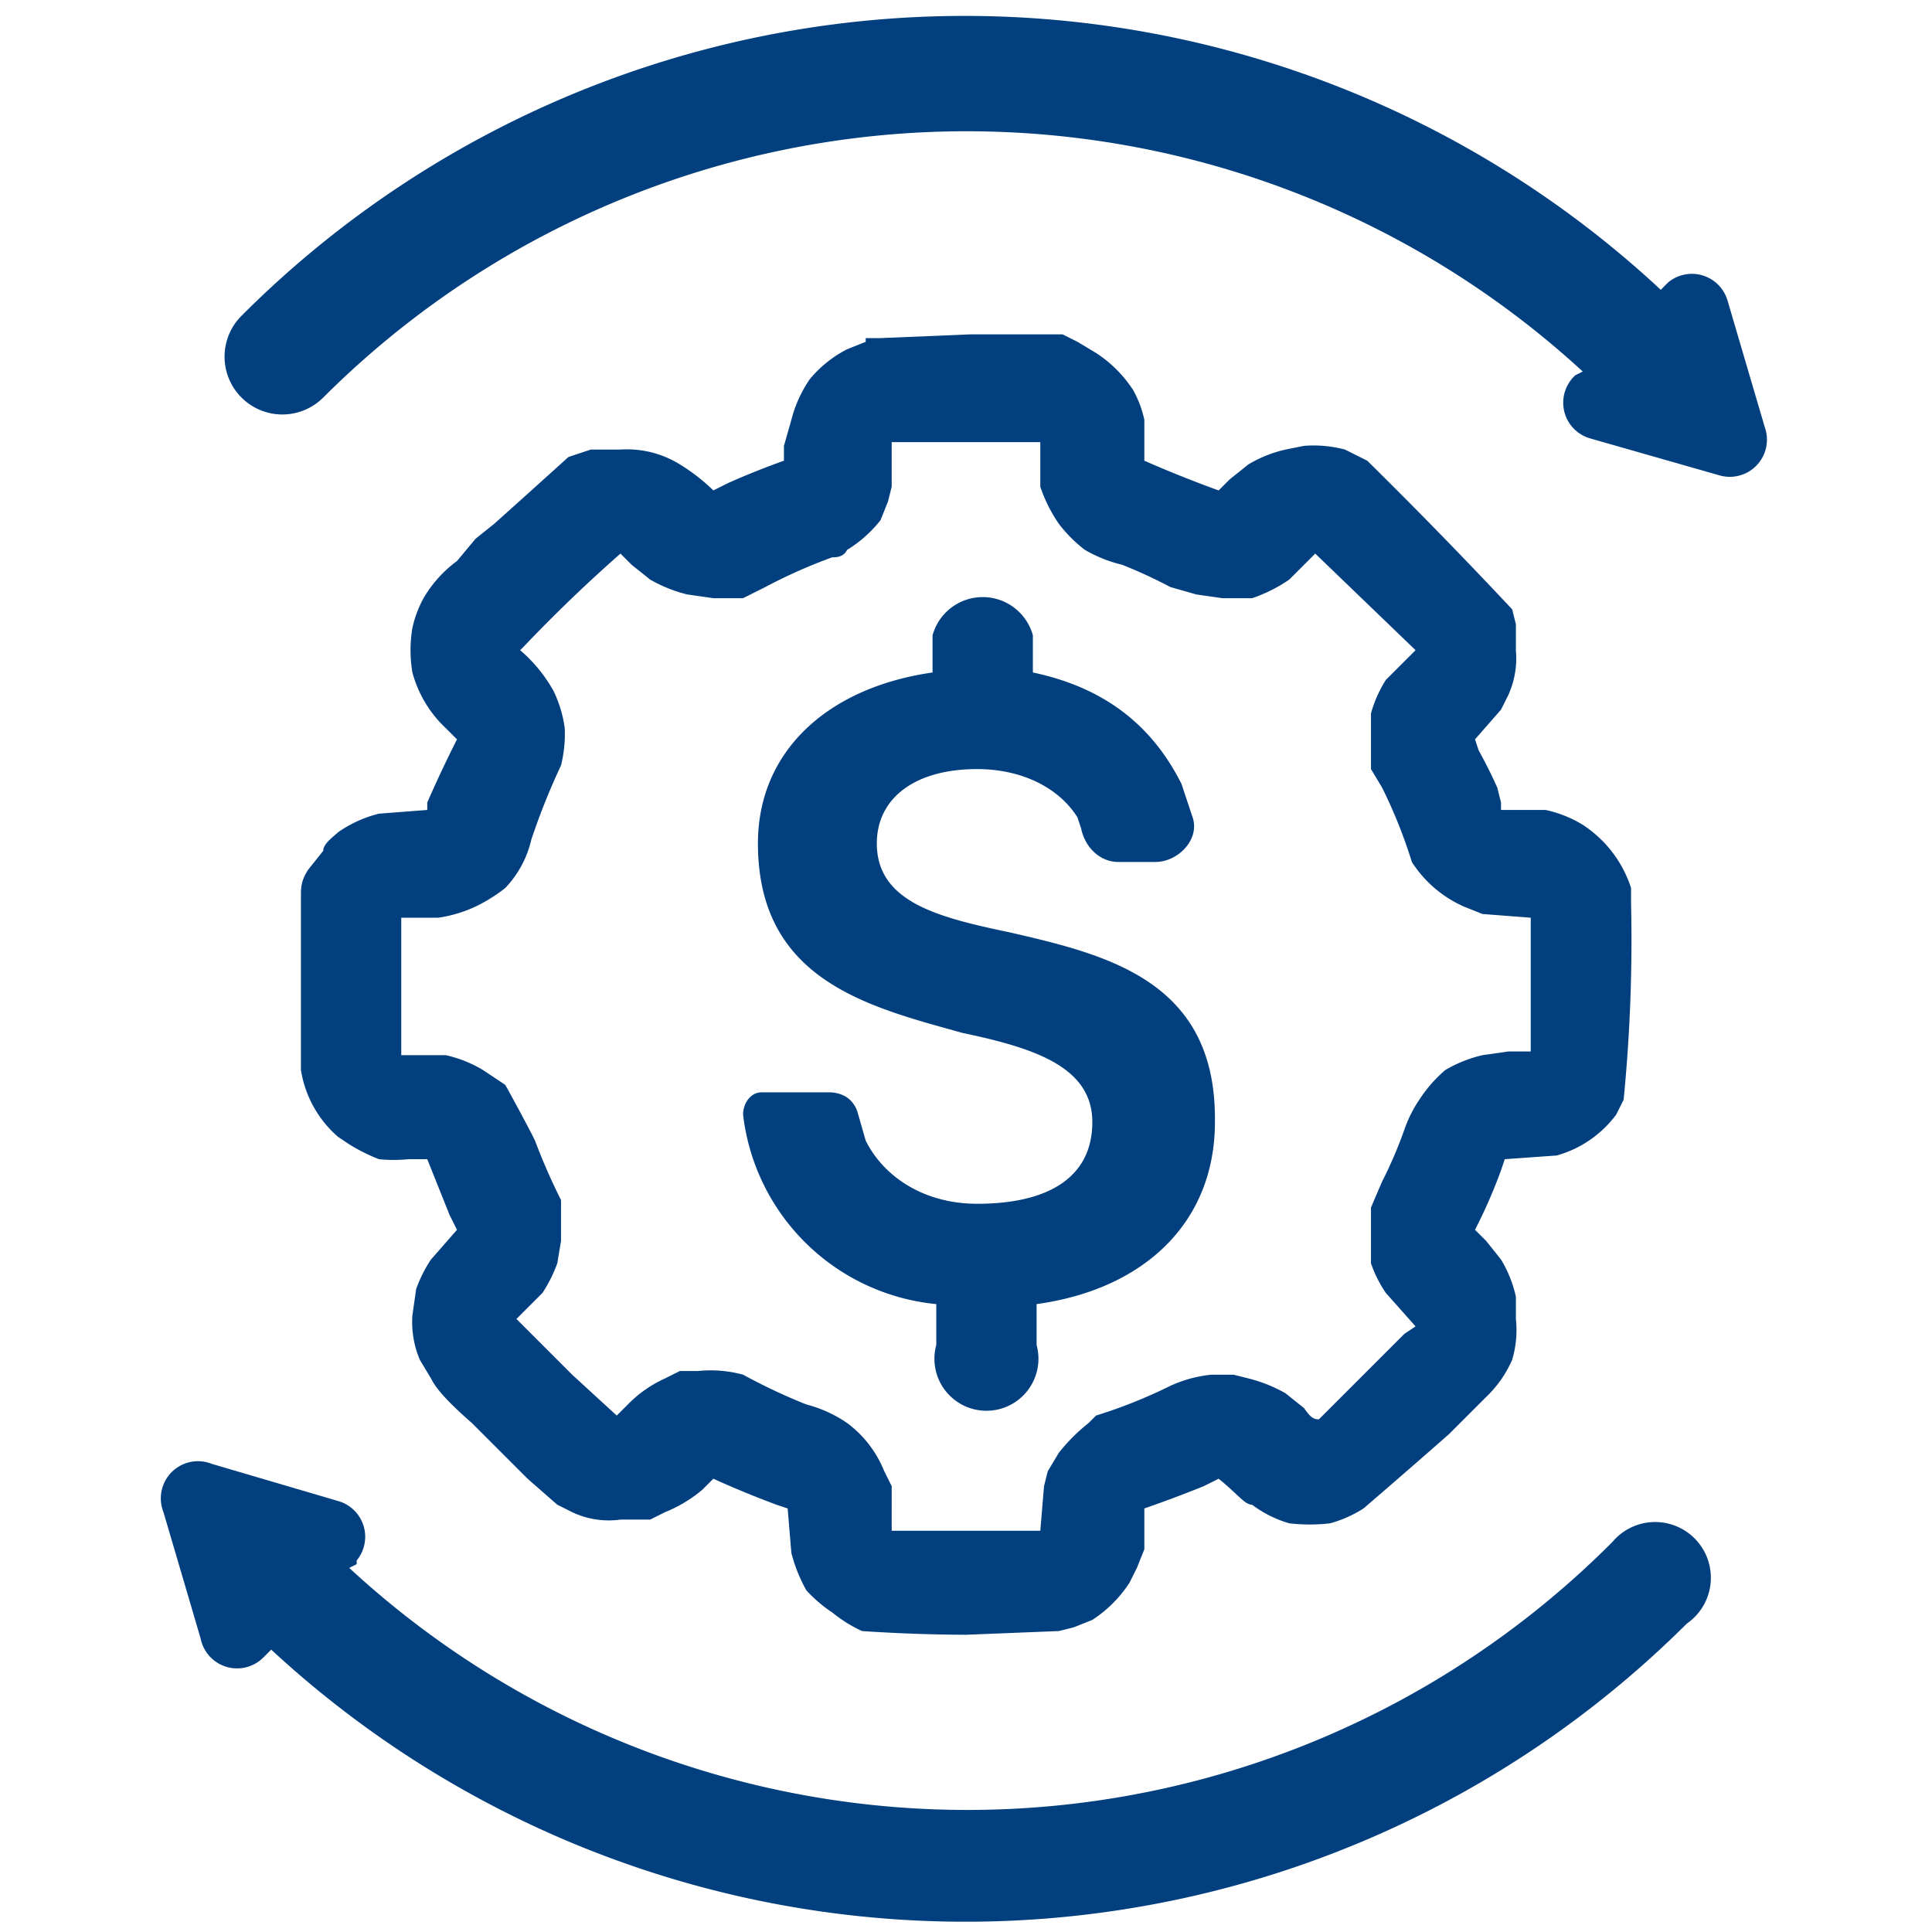
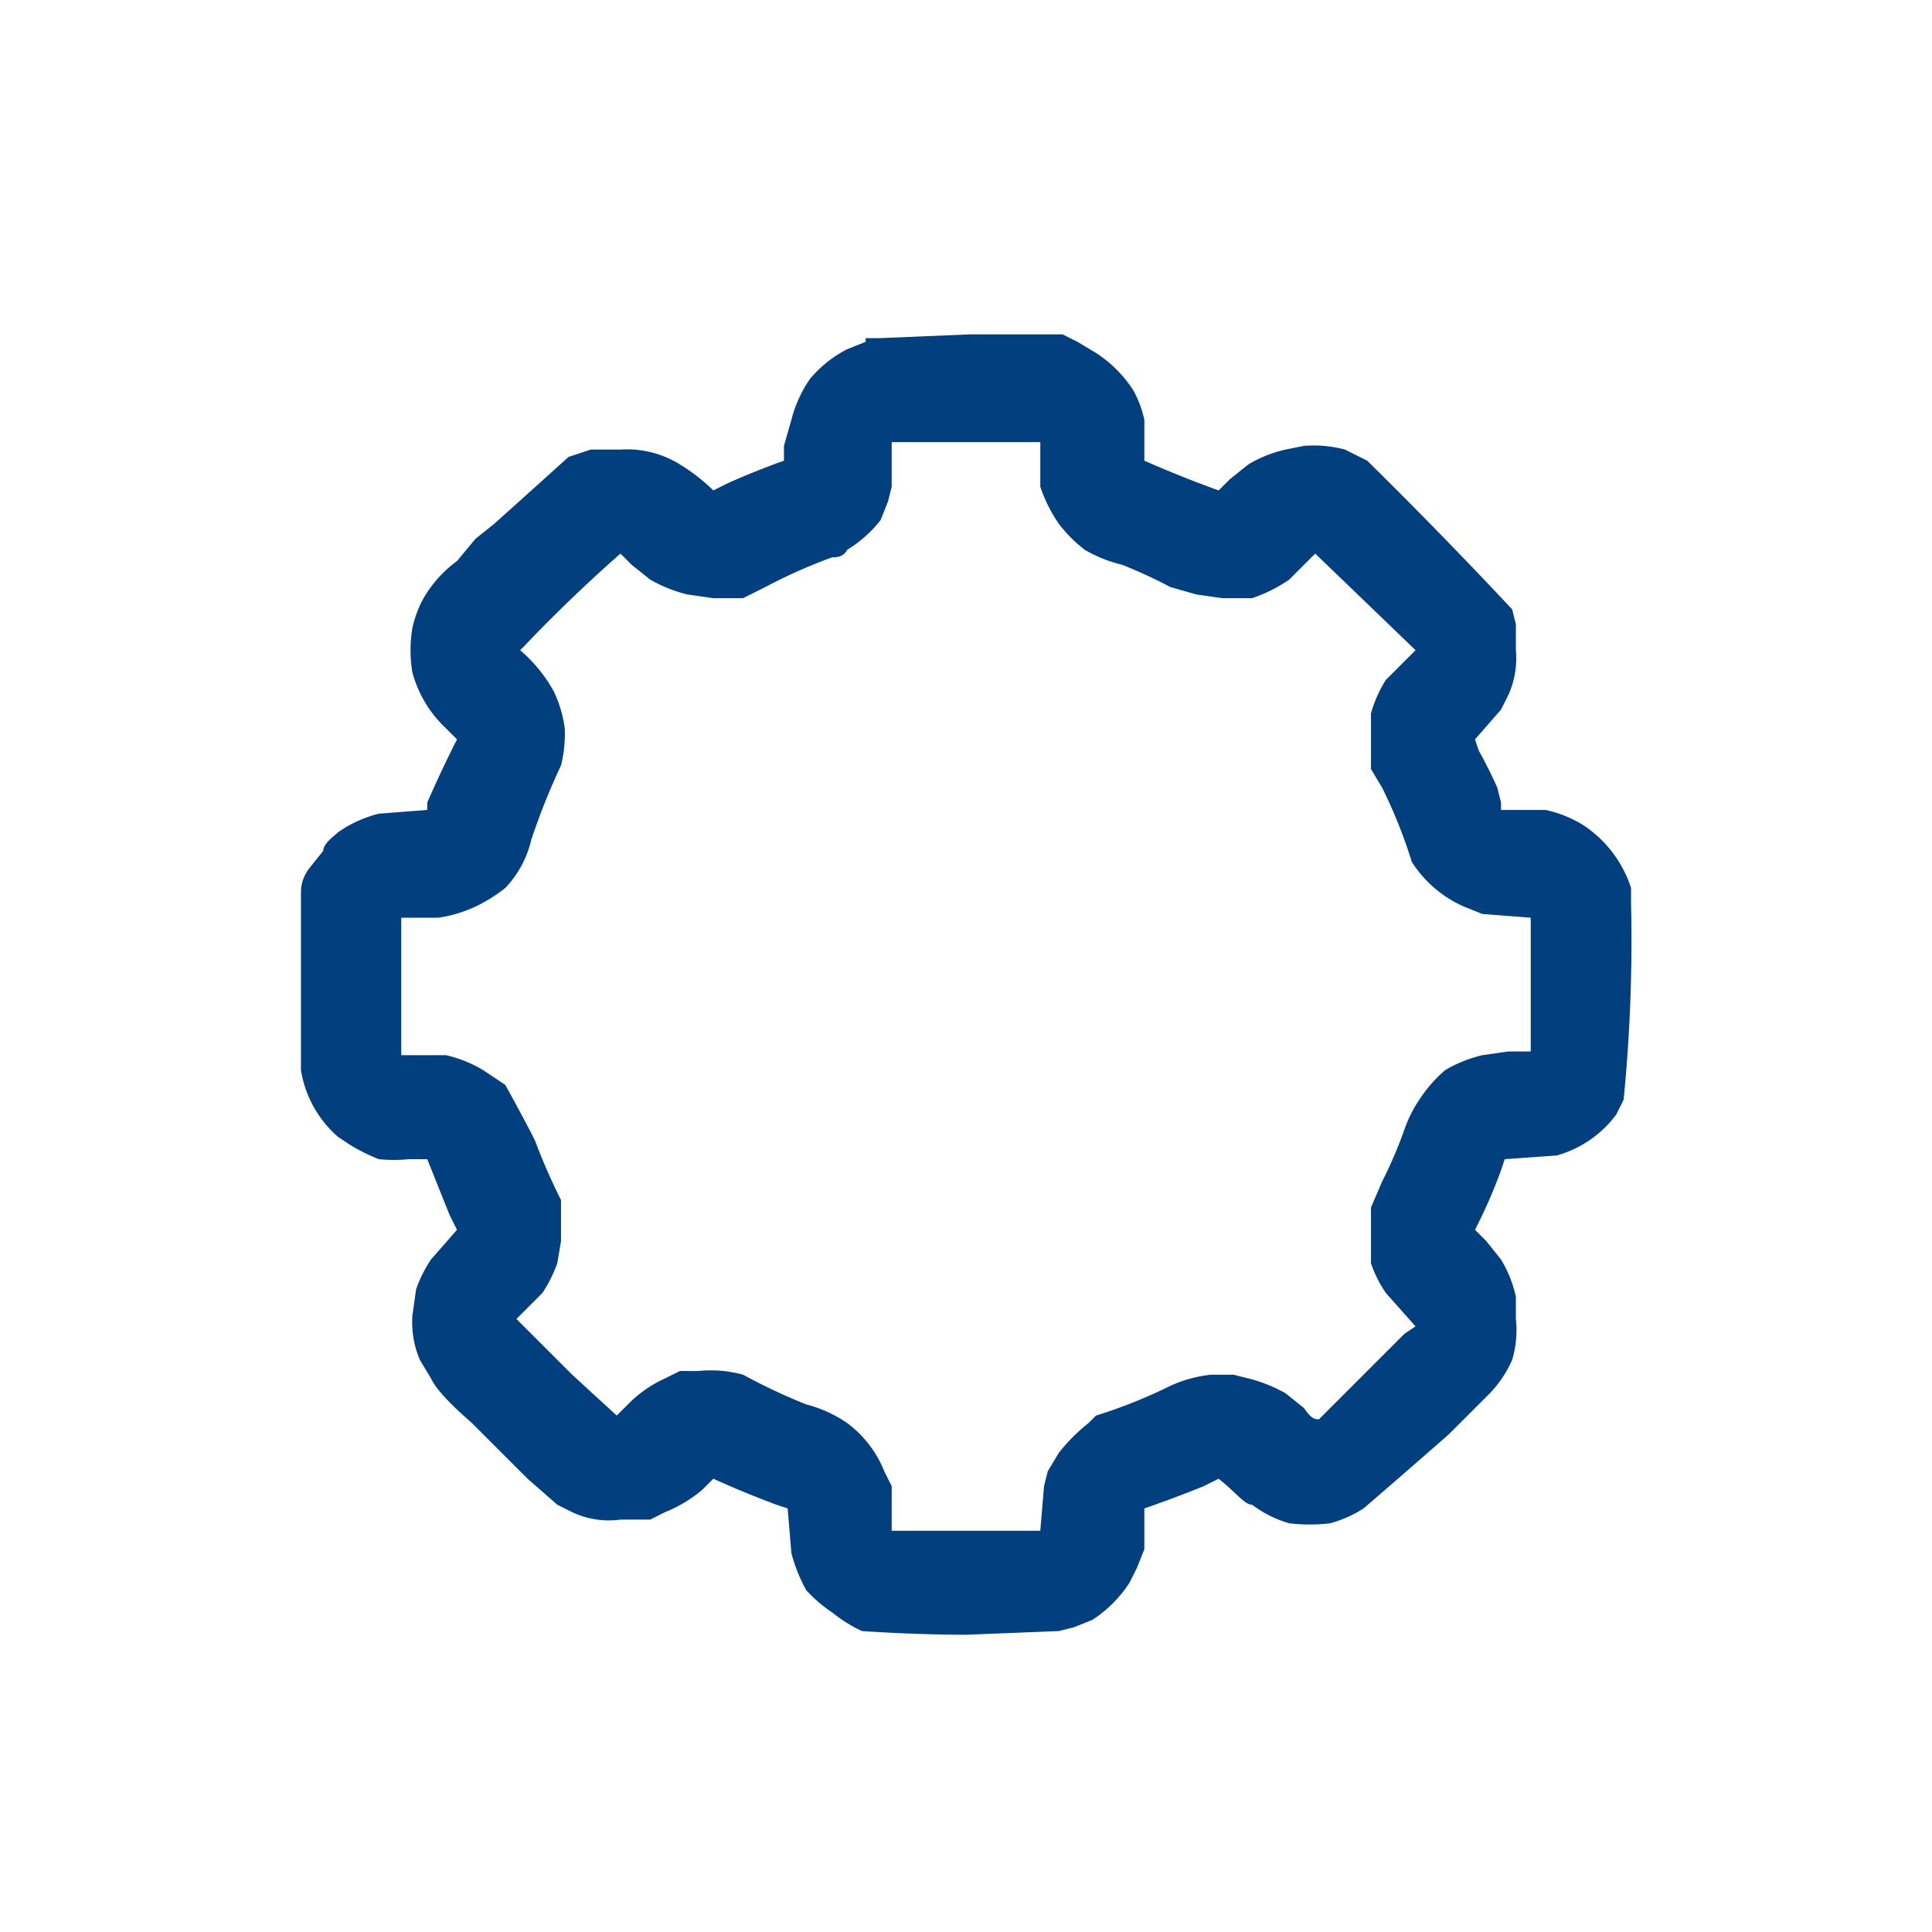
<svg xmlns="http://www.w3.org/2000/svg" width="52" height="52" fill="none" viewBox="0 0 52 52">
  <g class="Property 1=ico-3">
    <g class="Union">
-       <path fill="#023F7F" d="M8.7 10.7a24.5 24.5 0 0 1 33.9-.7l-.2.1a1 1 0 0 0 .4 1.7l3.5 1a1 1 0 0 0 1.2-1.3l-1-3.4a1 1 0 0 0-1.6-.5l-.2.2a27.5 27.5 0 0 0-38.2.7 1.5 1.5 0 1 0 2.2 2.2ZM9.6 42a1 1 0 0 0-.5-1.6l-3.4-1a1 1 0 0 0-1.3 1.3l1 3.4a1 1 0 0 0 1.7.5l.2-.2a27.5 27.5 0 0 0 38.1-.7 1.5 1.5 0 1 0-2-2.2 24.5 24.5 0 0 1-34 .7l.2-.1Zm23.1-11.8c0 2.7-1.9 4.5-4.8 4.9v1.1a1.4 1.4 0 1 1-2.7 0v-1.1A5.8 5.8 0 0 1 20 30c0-.3.2-.6.5-.6h1.8c.4 0 .7.2.8.6l.2.7c.5 1 1.6 1.7 3 1.7 1.9 0 3.1-.7 3.1-2.2 0-1.5-1.6-2-3.5-2.4-2.5-.7-5.5-1.4-5.5-5.1 0-2.5 1.9-4.2 4.7-4.6v-1a1.4 1.4 0 0 1 2.7 0v1c1.9.4 3.2 1.4 4 3l.3.9c.2.6-.4 1.2-1 1.2h-1c-.5 0-.9-.4-1-.9L29 22c-.5-.8-1.5-1.3-2.7-1.3-1.7 0-2.7.8-2.7 2 0 1.6 1.7 2 3.6 2.4 2.6.6 5.5 1.3 5.5 5Z" />
      <path fill="#023F7F" fill-rule="evenodd" d="M23.3 9.1h.4l2.4-.1h2.5l.4.2.5.3a3.4 3.4 0 0 1 1 1 2.9 2.9 0 0 1 .3.8v1.1a32.7 32.7 0 0 0 2 .8l.3-.3.5-.4a3.4 3.4 0 0 1 1-.4l.5-.1a3.3 3.3 0 0 1 1.1.1l.6.3a140.3 140.3 0 0 1 3.9 4l.1.4v.7a2.4 2.4 0 0 1-.2 1.2l-.2.4-.7.8.1.3a12.7 12.7 0 0 1 .5 1l.1.4v.2h1.2a3.2 3.2 0 0 1 1 .4 3.2 3.2 0 0 1 1.3 1.7v.4a43.8 43.8 0 0 1-.2 5.3l-.2.4a3 3 0 0 1-1.6 1.1l-1.4.1-.1.3a14 14 0 0 1-.7 1.6l.3.3.4.5a3.3 3.3 0 0 1 .4 1v.6a2.8 2.8 0 0 1-.1 1.1 3.1 3.1 0 0 1-.7 1l-.8.8-.2.2a282.9 282.9 0 0 1-2.3 2 3.3 3.3 0 0 1-.9.4 4.7 4.7 0 0 1-1.1 0 3.1 3.1 0 0 1-1-.5c-.2 0-.4-.3-.9-.7l-.4.2a33.8 33.8 0 0 1-1.6.6v1.1l-.2.5-.2.4a3.4 3.4 0 0 1-1 1l-.5.2-.4.1-2.5.1a44.4 44.4 0 0 1-2.8-.1 3.8 3.8 0 0 1-.8-.5 3.7 3.7 0 0 1-.7-.6 4.3 4.3 0 0 1-.4-1l-.1-1.2-.3-.1a26.2 26.2 0 0 1-1.7-.7l-.3.3a3.7 3.7 0 0 1-1 .6l-.4.2h-.8a2.3 2.3 0 0 1-1.3-.2l-.4-.2-.8-.7-.1-.1-1.4-1.4c-.8-.7-1-1-1.1-1.2l-.3-.5a2.6 2.6 0 0 1-.2-1.2l.1-.7a3.6 3.6 0 0 1 .4-.8l.7-.8-.2-.4-.6-1.5H11a4 4 0 0 1-.8 0 4.9 4.9 0 0 1-.8-.4l-.3-.2a3 3 0 0 1-1-1.8v-4.7c0-.2 0-.4.2-.7l.4-.5c0-.2.3-.4.4-.5a3.3 3.3 0 0 1 1.1-.5l1.3-.1v-.2a33.1 33.1 0 0 1 .8-1.7l-.3-.3a3.2 3.2 0 0 1-.9-1.5 3.6 3.6 0 0 1 0-1.2 3 3 0 0 1 .3-.8 3.3 3.3 0 0 1 .9-1l.5-.6.5-.4a501.1 501.1 0 0 0 2-1.8l.6-.2h.8a2.7 2.7 0 0 1 1.6.4 5.1 5.1 0 0 1 .9.7l.4-.2a21 21 0 0 1 1.5-.6V12l.2-.7a3.4 3.4 0 0 1 .5-1.1 3.2 3.2 0 0 1 1-.8l.5-.2Zm.7 4v-1.2h4v1.2a4 4 0 0 0 .5 1 3.7 3.7 0 0 0 .7.7 3.7 3.7 0 0 0 1 .4 13.1 13.1 0 0 1 1.3.6l.7.2.7.1h.8a4 4 0 0 0 1-.5l.4-.4.3-.3 2.7 2.6-.3.3-.5.5a3.4 3.4 0 0 0-.4.9v1.5l.3.5a13.4 13.4 0 0 1 .8 2 3.2 3.2 0 0 0 1.4 1.2l.5.2 1.3.1v3.6h-.6l-.7.1a3.6 3.6 0 0 0-1 .4 3.7 3.7 0 0 0-.7.8 3.5 3.5 0 0 0-.4.8 11.5 11.5 0 0 1-.6 1.4l-.3.7V34a3.3 3.3 0 0 0 .4.8l.8.9-.3.2-.6.6-.7.7-1 1c-.1 0-.2 0-.4-.3l-.5-.4a4 4 0 0 0-1-.4l-.4-.1h-.6a3.5 3.5 0 0 0-1.1.3 13.6 13.6 0 0 1-2 .8l-.2.2a4.9 4.9 0 0 0-.8.8l-.3.5-.1.4-.1 1.2h-4V40l-.2-.4a3 3 0 0 0-1-1.3 3.5 3.5 0 0 0-1.1-.5A15.7 15.7 0 0 1 20 37a3.3 3.3 0 0 0-1.2-.1h-.5l-.4.2a3.3 3.3 0 0 0-1 .7l-.3.3-1.2-1.1-.2-.2-1.3-1.3.3-.3.4-.4a3.8 3.8 0 0 0 .4-.8l.1-.6v-1.1a16.5 16.5 0 0 1-.7-1.6l-.1-.2a62 62 0 0 0-.7-1.3l-.6-.4a3.4 3.4 0 0 0-1-.4h-1.2v-3.7h1a3.6 3.6 0 0 0 1-.3 4.3 4.3 0 0 0 .8-.5 2.8 2.8 0 0 0 .7-1.3 18.6 18.6 0 0 1 .8-2 3.5 3.5 0 0 0 .1-1 3.3 3.3 0 0 0-.3-1 4 4 0 0 0-.9-1.1l.1-.1a40.8 40.8 0 0 1 2.6-2.5l.3.3.5.4a3.8 3.8 0 0 0 1 .4l.7.1h.8l.6-.3a14 14 0 0 1 1.8-.8c.1 0 .3 0 .4-.2a3.4 3.4 0 0 0 .9-.8l.2-.5.1-.4Z" clip-rule="evenodd" />
    </g>
  </g>
</svg>